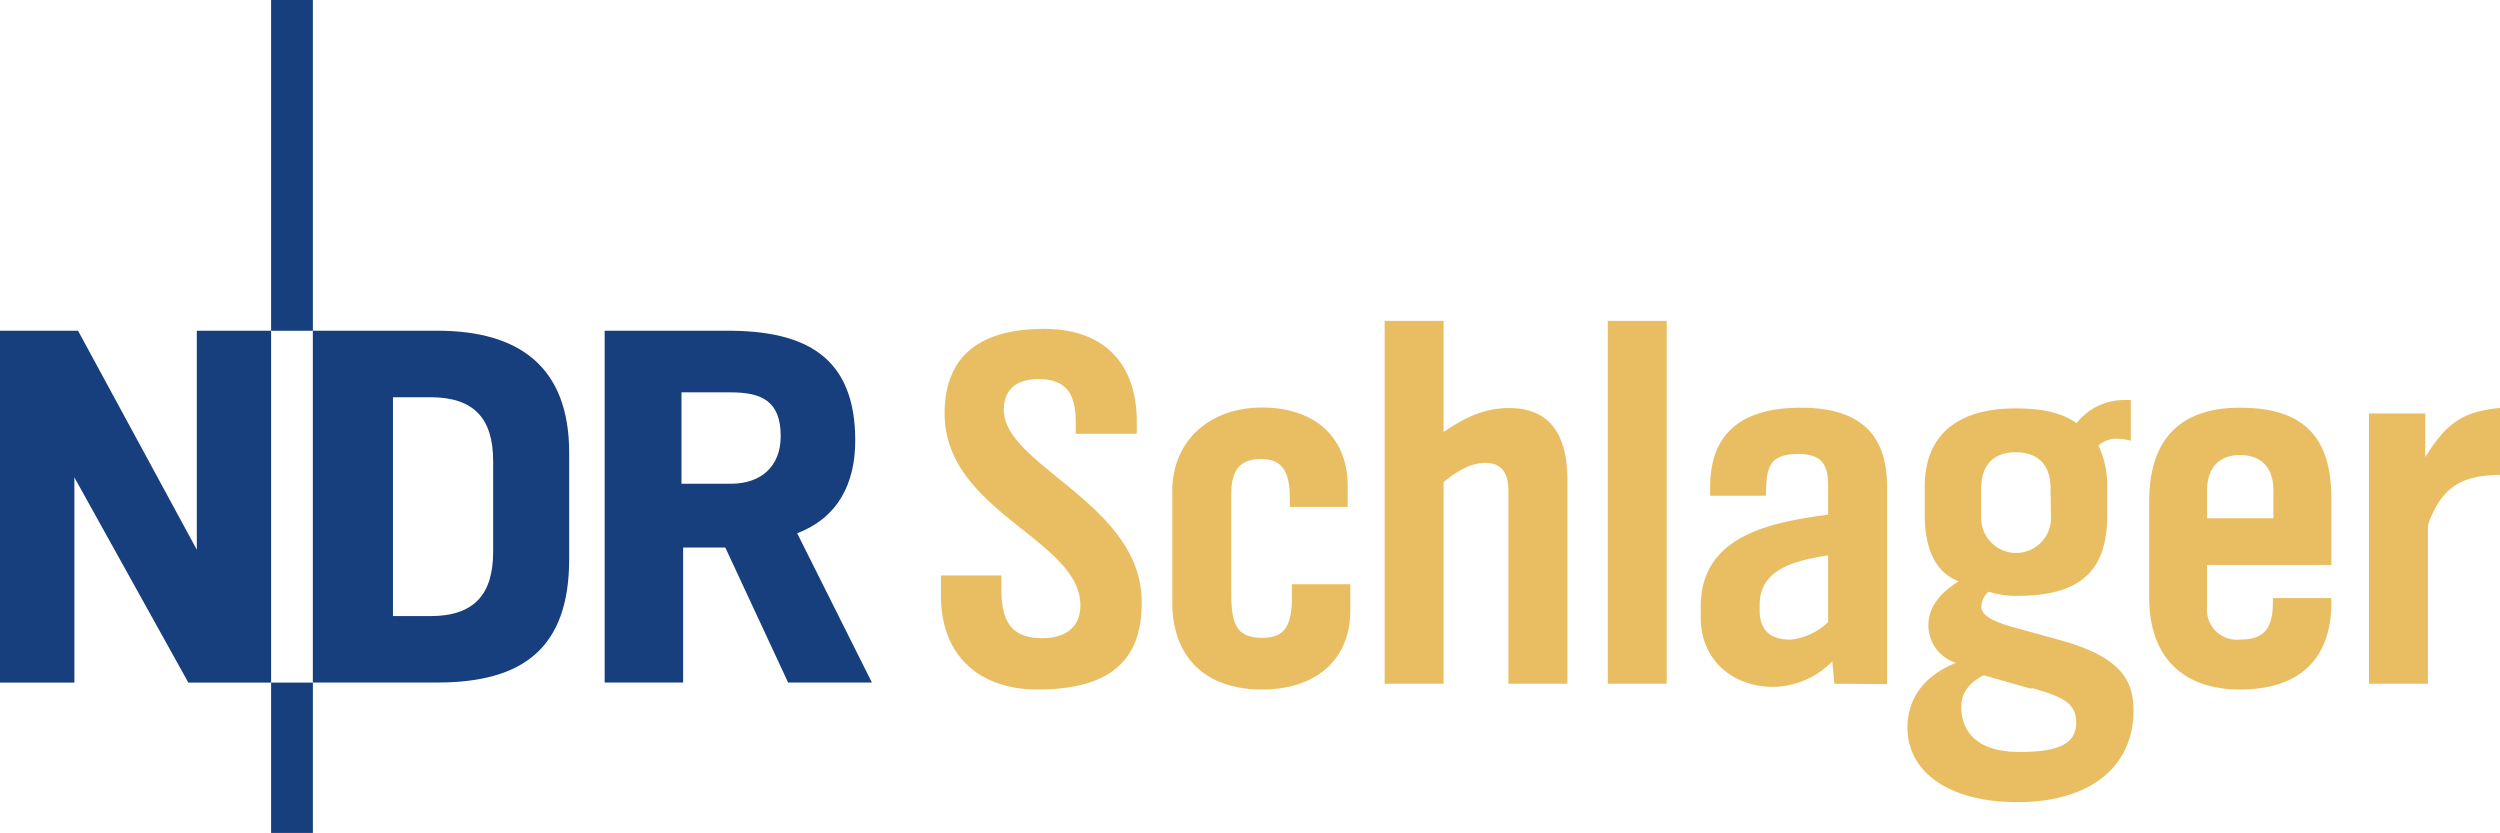
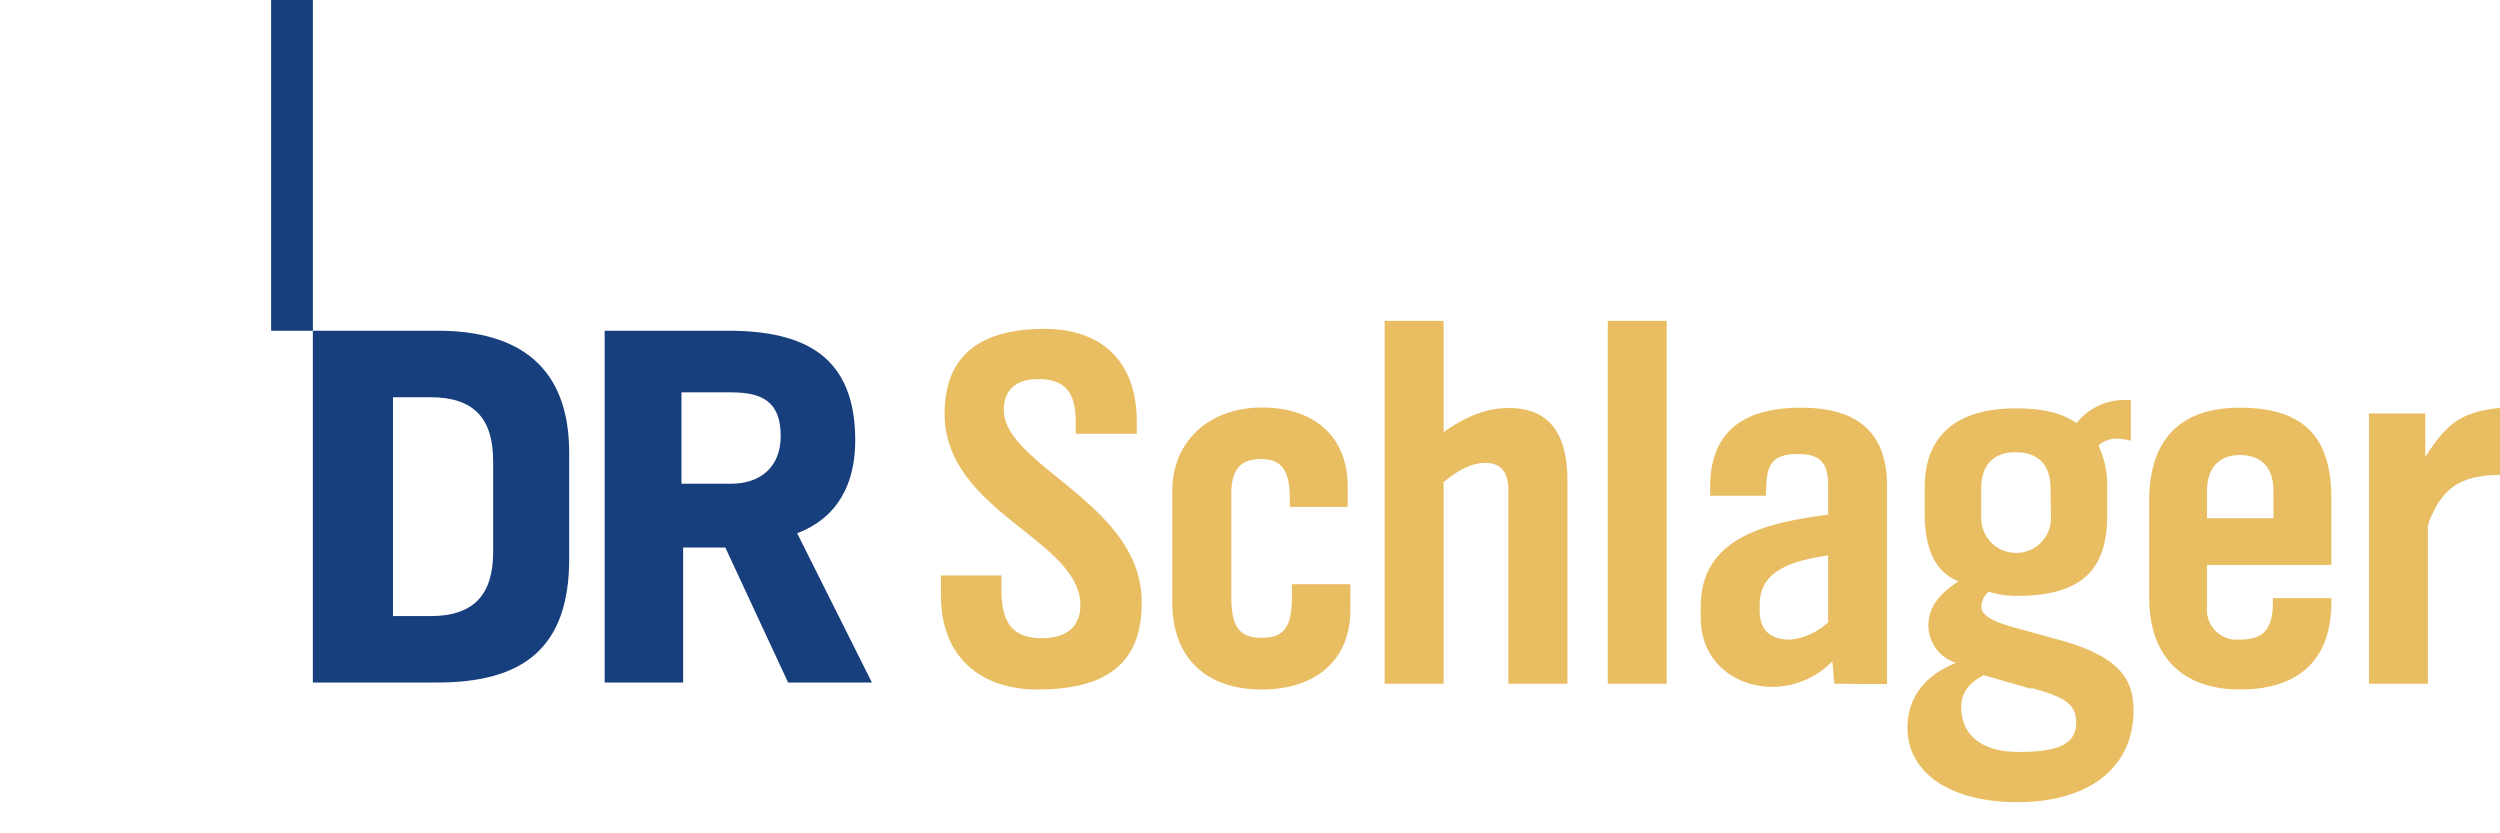
<svg xmlns="http://www.w3.org/2000/svg" viewBox="0 0 1000 333.171" width="1000" height="333.171">
  <path class="cls-1" d="M312.28 174.38c0-13.706-7.394-17.438-19.844-17.438h-19.844v36.55h19.844c11.788 0 19.844-6.766 19.844-19.007zm36.48 98.629h-33.516l-25.111-53.988h-16.88v53.988h-31.388V132.285h49.175c30.796 0 51.058 10.114 51.058 43.909 0 17.054-6.766 30.796-23.227 37.108z" style="fill:#173e7d;fill-opacity:1;stroke-width:3.488" />
  <path class="cls-1" style="fill:#173e7d;fill-opacity:1" transform="scale(3.488)" d="M31.09 37.93h4.79V0h-4.79z" />
  <path class="cls-1" d="M197.259 220.73v-36.306c0-17.124-7.777-25.529-25.076-25.529H157.186v87.539h14.997c17.438 0 25.076-8.649 25.076-25.704zm30.412 2.895c0 35.678-18.554 49.384-52.767 49.384h-49.768V132.285h49.768c32.923 0 52.767 14.578 52.767 48.826z" style="fill:#173e7d;fill-opacity:1;stroke-width:3.488" />
-   <path class="cls-1" style="fill:#173e7d;fill-opacity:1" transform="scale(3.488)" d="M8.53 78.28V54.75L21.6 78.28h9.49V37.93h-8.52v25.11L8.95 37.93H0v40.35zm22.56 17.25h4.79V78.28h-4.79z" />
  <path class="cls-1" d="M415.025 275.8c-22.565 0-38.643-12.765-38.643-37.596v-8.021h24.204v6.068c0 14.195 5.65 19.007 16.322 19.007 9.591 0 15.241-4.604 15.241-13.148 0-26.331-54.302-37.387-54.302-76.727 0-22.565 13.567-33.83 39.863-33.83 22.983 0 37.003 12.939 37.003 37.178v4.778h-24.413v-3.488c0-8.789-1.046-18.38-14.822-18.38-10.672 0-13.95 5.824-13.95 12.311 0 22.356 55.139 37.596 55.139 76.727.209 23.018-12.067 35.12-41.642 35.12zm89.806 0c-22.739 0-35.922-12.939-35.922-34.876v-44.502c0-19.844 14.613-33.411 35.922-33.411 21.309 0 34.248 12.102 34.248 31.388v8.37H515.921v-3.488c0-11.265-3.488-15.659-11.509-15.659-8.021 0-11.893 3.976-11.893 13.95v40.631c0 12.311 2.93 16.915 12.311 16.915 8.579 0 11.928-4.185 11.928-16.078v-5.371h23.367v10.463c0 20.193-14.195 31.667-35.295 31.667zm98.525-2.302v-77.285c0-7.498-3.139-11.056-9.207-11.056-4.987 0-10.219 2.302-16.706 7.708v80.633h-23.576V128.344h23.576v44.467c9.626-6.661 17.438-9.591 26.122-9.591 15.659 0 23.402 9.591 23.402 29.017v81.261zm39.759 0V128.344h23.576v145.154zm90.643 0-.837-8.963a33.725 33.725 0 0 1-23.611 10.219c-16.287 0-29.017-10.846-29.017-27.587v-4.569c0-28.633 28.389-33.655 50.954-36.759v-11.718c0-8.963-3.139-12.521-12.102-12.521-12.346 0-12.555 6.487-12.765 16.706h-22.321v-3.488c0-23.193 14.613-31.737 36.306-31.737 21.693 0 34.458 8.998 34.458 31.388v79.169zm-2.511-51.372c-11.474 1.883-27.378 4.778-27.378 19.635v2.372c0 8.161 4.394 11.718 12.346 11.718a26.018 26.018 0 0 0 15.032-6.975zm75.611 98.734c-26.75 0-43.874-11.683-43.874-29.854 0-11.893 6.975-20.926 19.426-25.878a15.729 15.729 0 0 1-11.056-14.857c0-8.335 5.615-13.567 12.102-17.752-9.835-3.732-13.567-13.95-13.567-26.715v-11.056c0-20.472 12.73-31.388 36.341-31.388 10.846 0 18.17 1.674 24.413 5.859a24.204 24.204 0 0 1 18.763-9.207h2.93v16.287a23.506 23.506 0 0 0-6.243-.837 11.021 11.021 0 0 0-6.696 2.72 37.457 37.457 0 0 1 3.488 16.706v11.3c0 22.356-10.881 32.156-36.132 32.156a36.201 36.201 0 0 1-11.3-1.674 8.126 8.126 0 0 0-2.895 6.068c0 3.488 4.778 6.034 14.195 8.545l17.438 4.813c25.25 6.975 29.226 16.915 29.226 28.424-.209 22.39-17.543 36.341-46.559 36.341zm5.615-45.339-19.007-5.441c-5.197 2.72-8.963 6.487-8.963 12.73 0 8.37 4.813 17.961 23.193 17.961 14.195 0 22.774-2.476 22.774-11.683 0-7.847-5.231-10.358-17.857-13.916zm7.742-80.215c0-9.382-5.022-14.404-13.95-14.404s-13.776 5.231-13.776 14.404v11.928a13.95 13.95 0 0 0 27.901 0zm75.751 80.494c-22.948 0-36.306-13.183-36.306-36.759V200.677c0-25.285 12.73-37.596 36.306-37.596 27.901 0 36.585 14.195 36.585 36.55v26.331h-49.733v16.915a11.928 11.928 0 0 0 13.148 12.939c8.789 0 13.183-3.488 13.183-14.822v-1.744h23.402v1.674c0 22.111-12.137 34.876-36.585 34.876zm13.392-79.587c0-9.172-4.813-14.195-13.392-14.195-8.579 0-13.148 5.441-13.148 14.195v11.091h26.541zm63.684 9.207a20.926 20.926 0 0 0-1.883 4.987v63.091h-23.576V165.382h22.53v17.438c8.161-12.939 14.229-18.17 29.889-19.635v26.75c-12.765.244-21.309 3.139-26.959 15.485z" style="fill:#e9be63;fill-opacity:1;stroke-width:3.488" />
</svg>